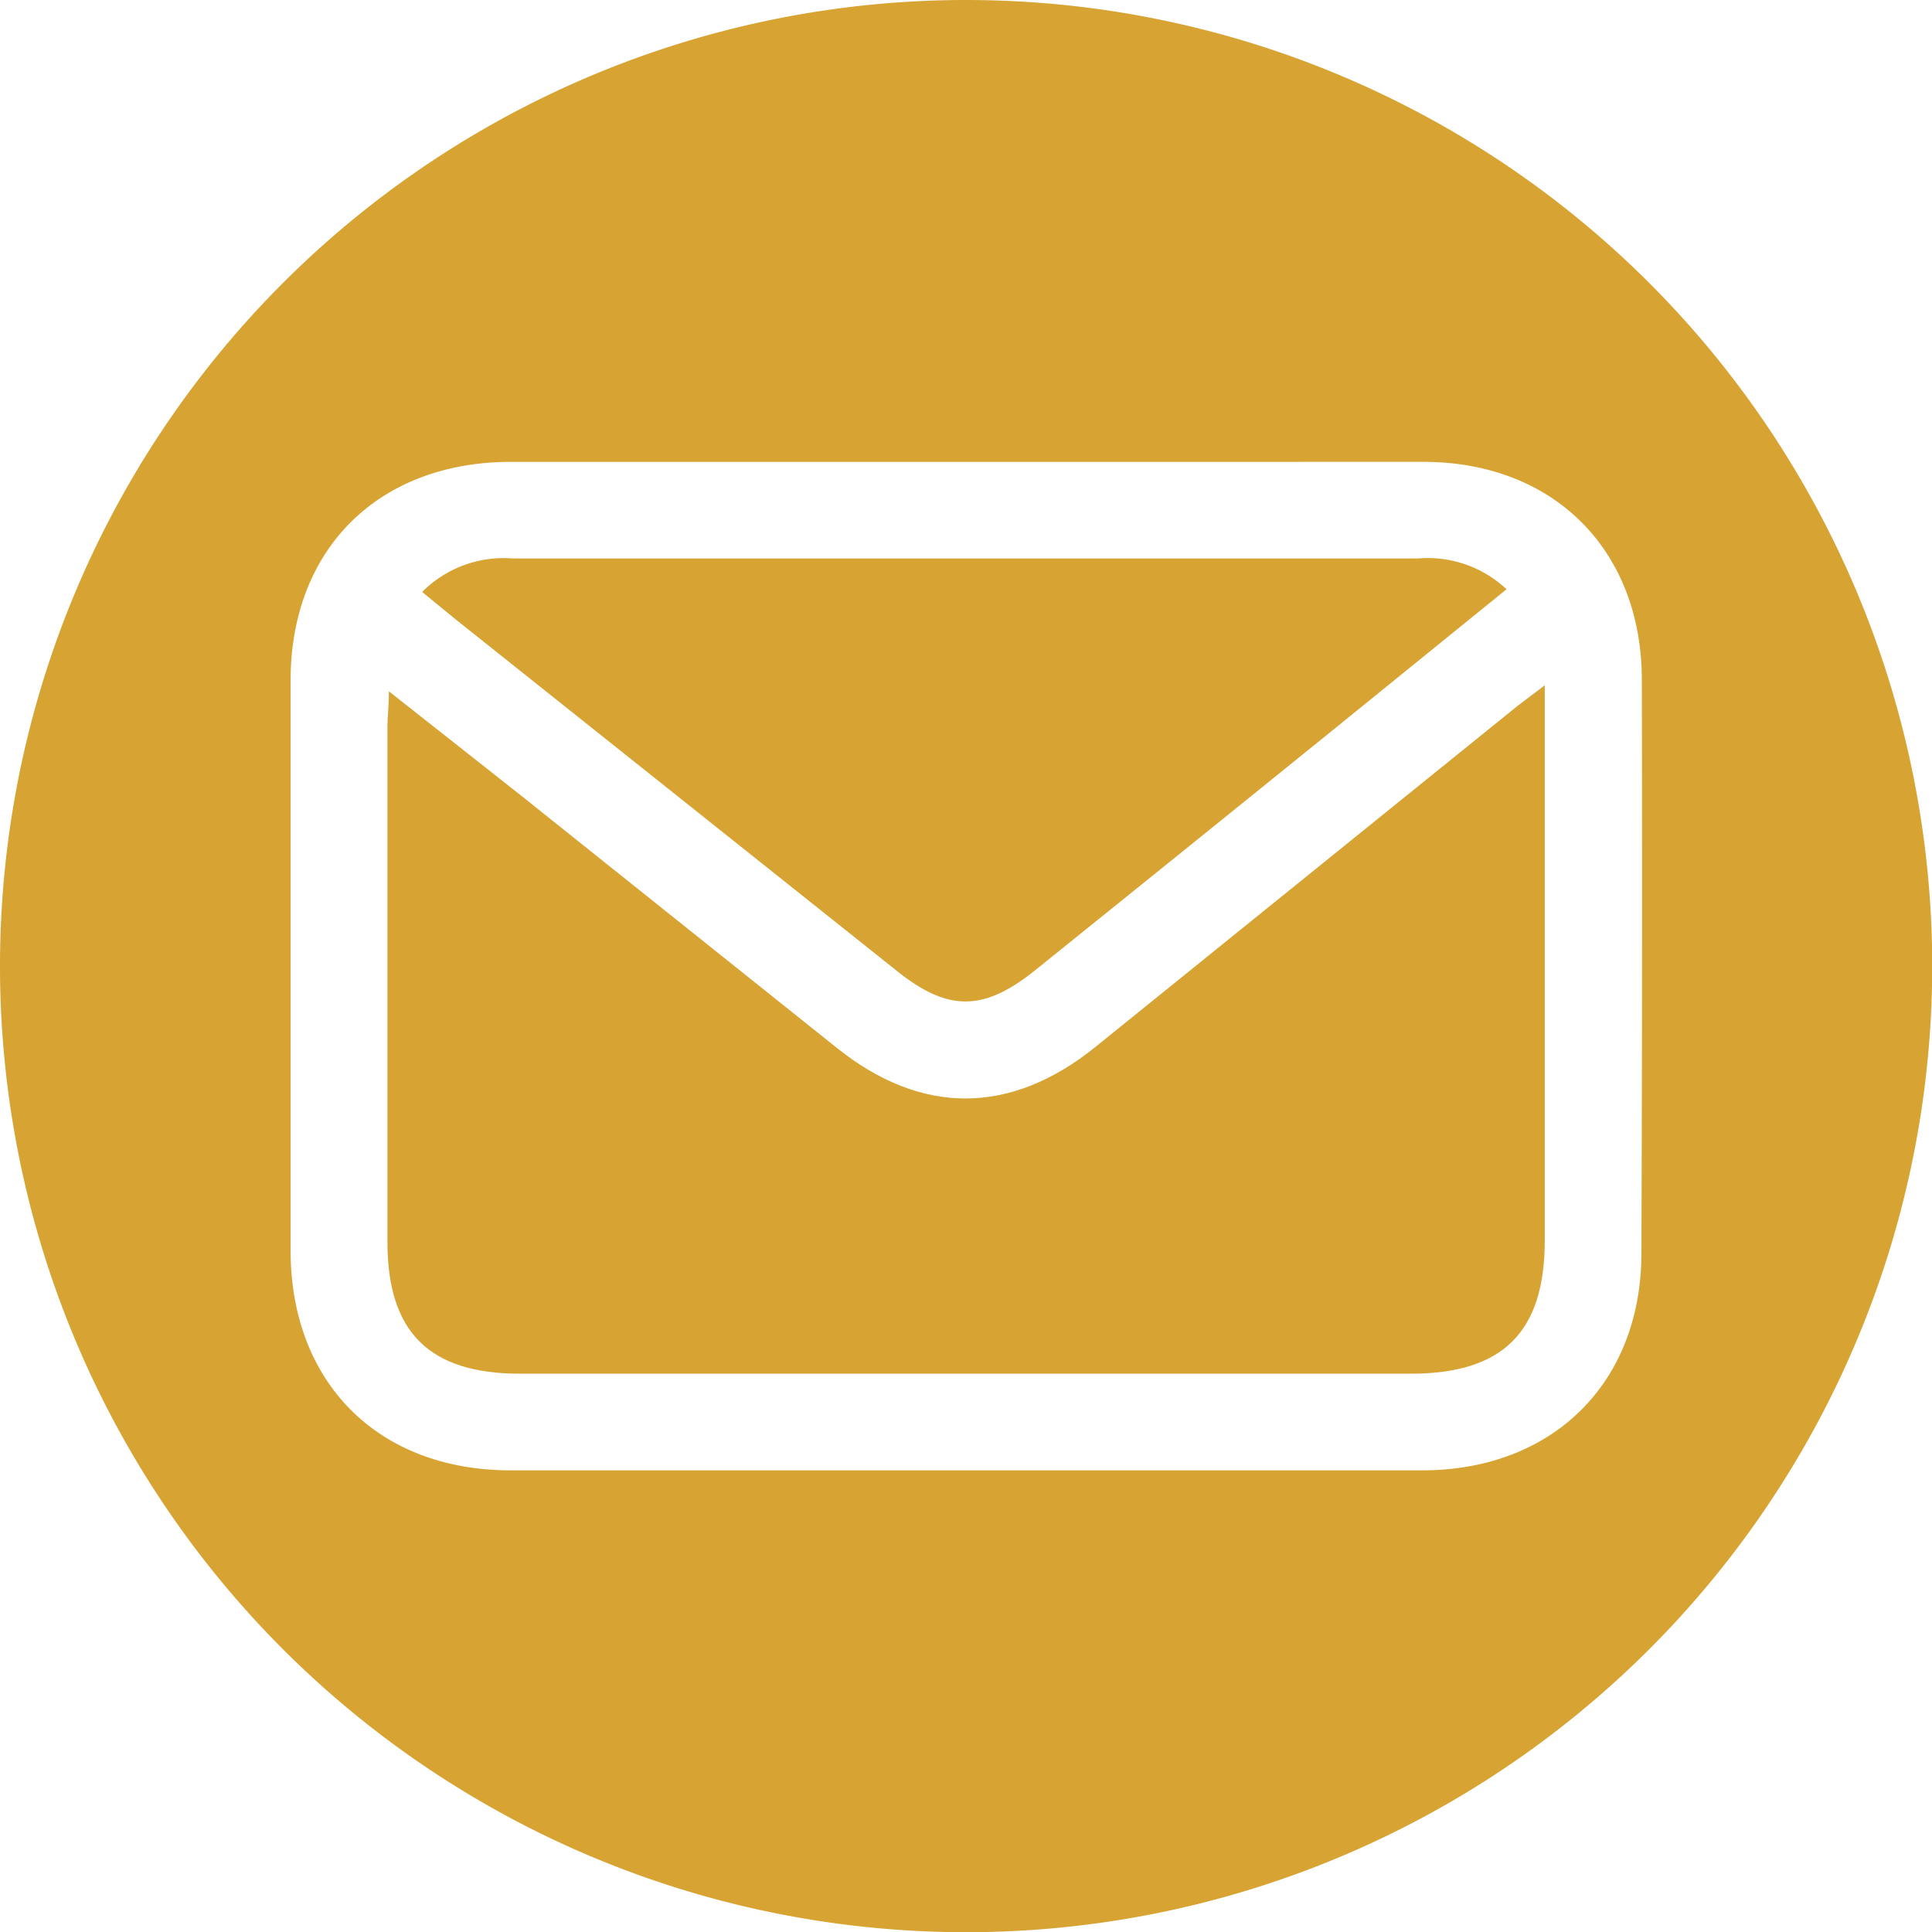
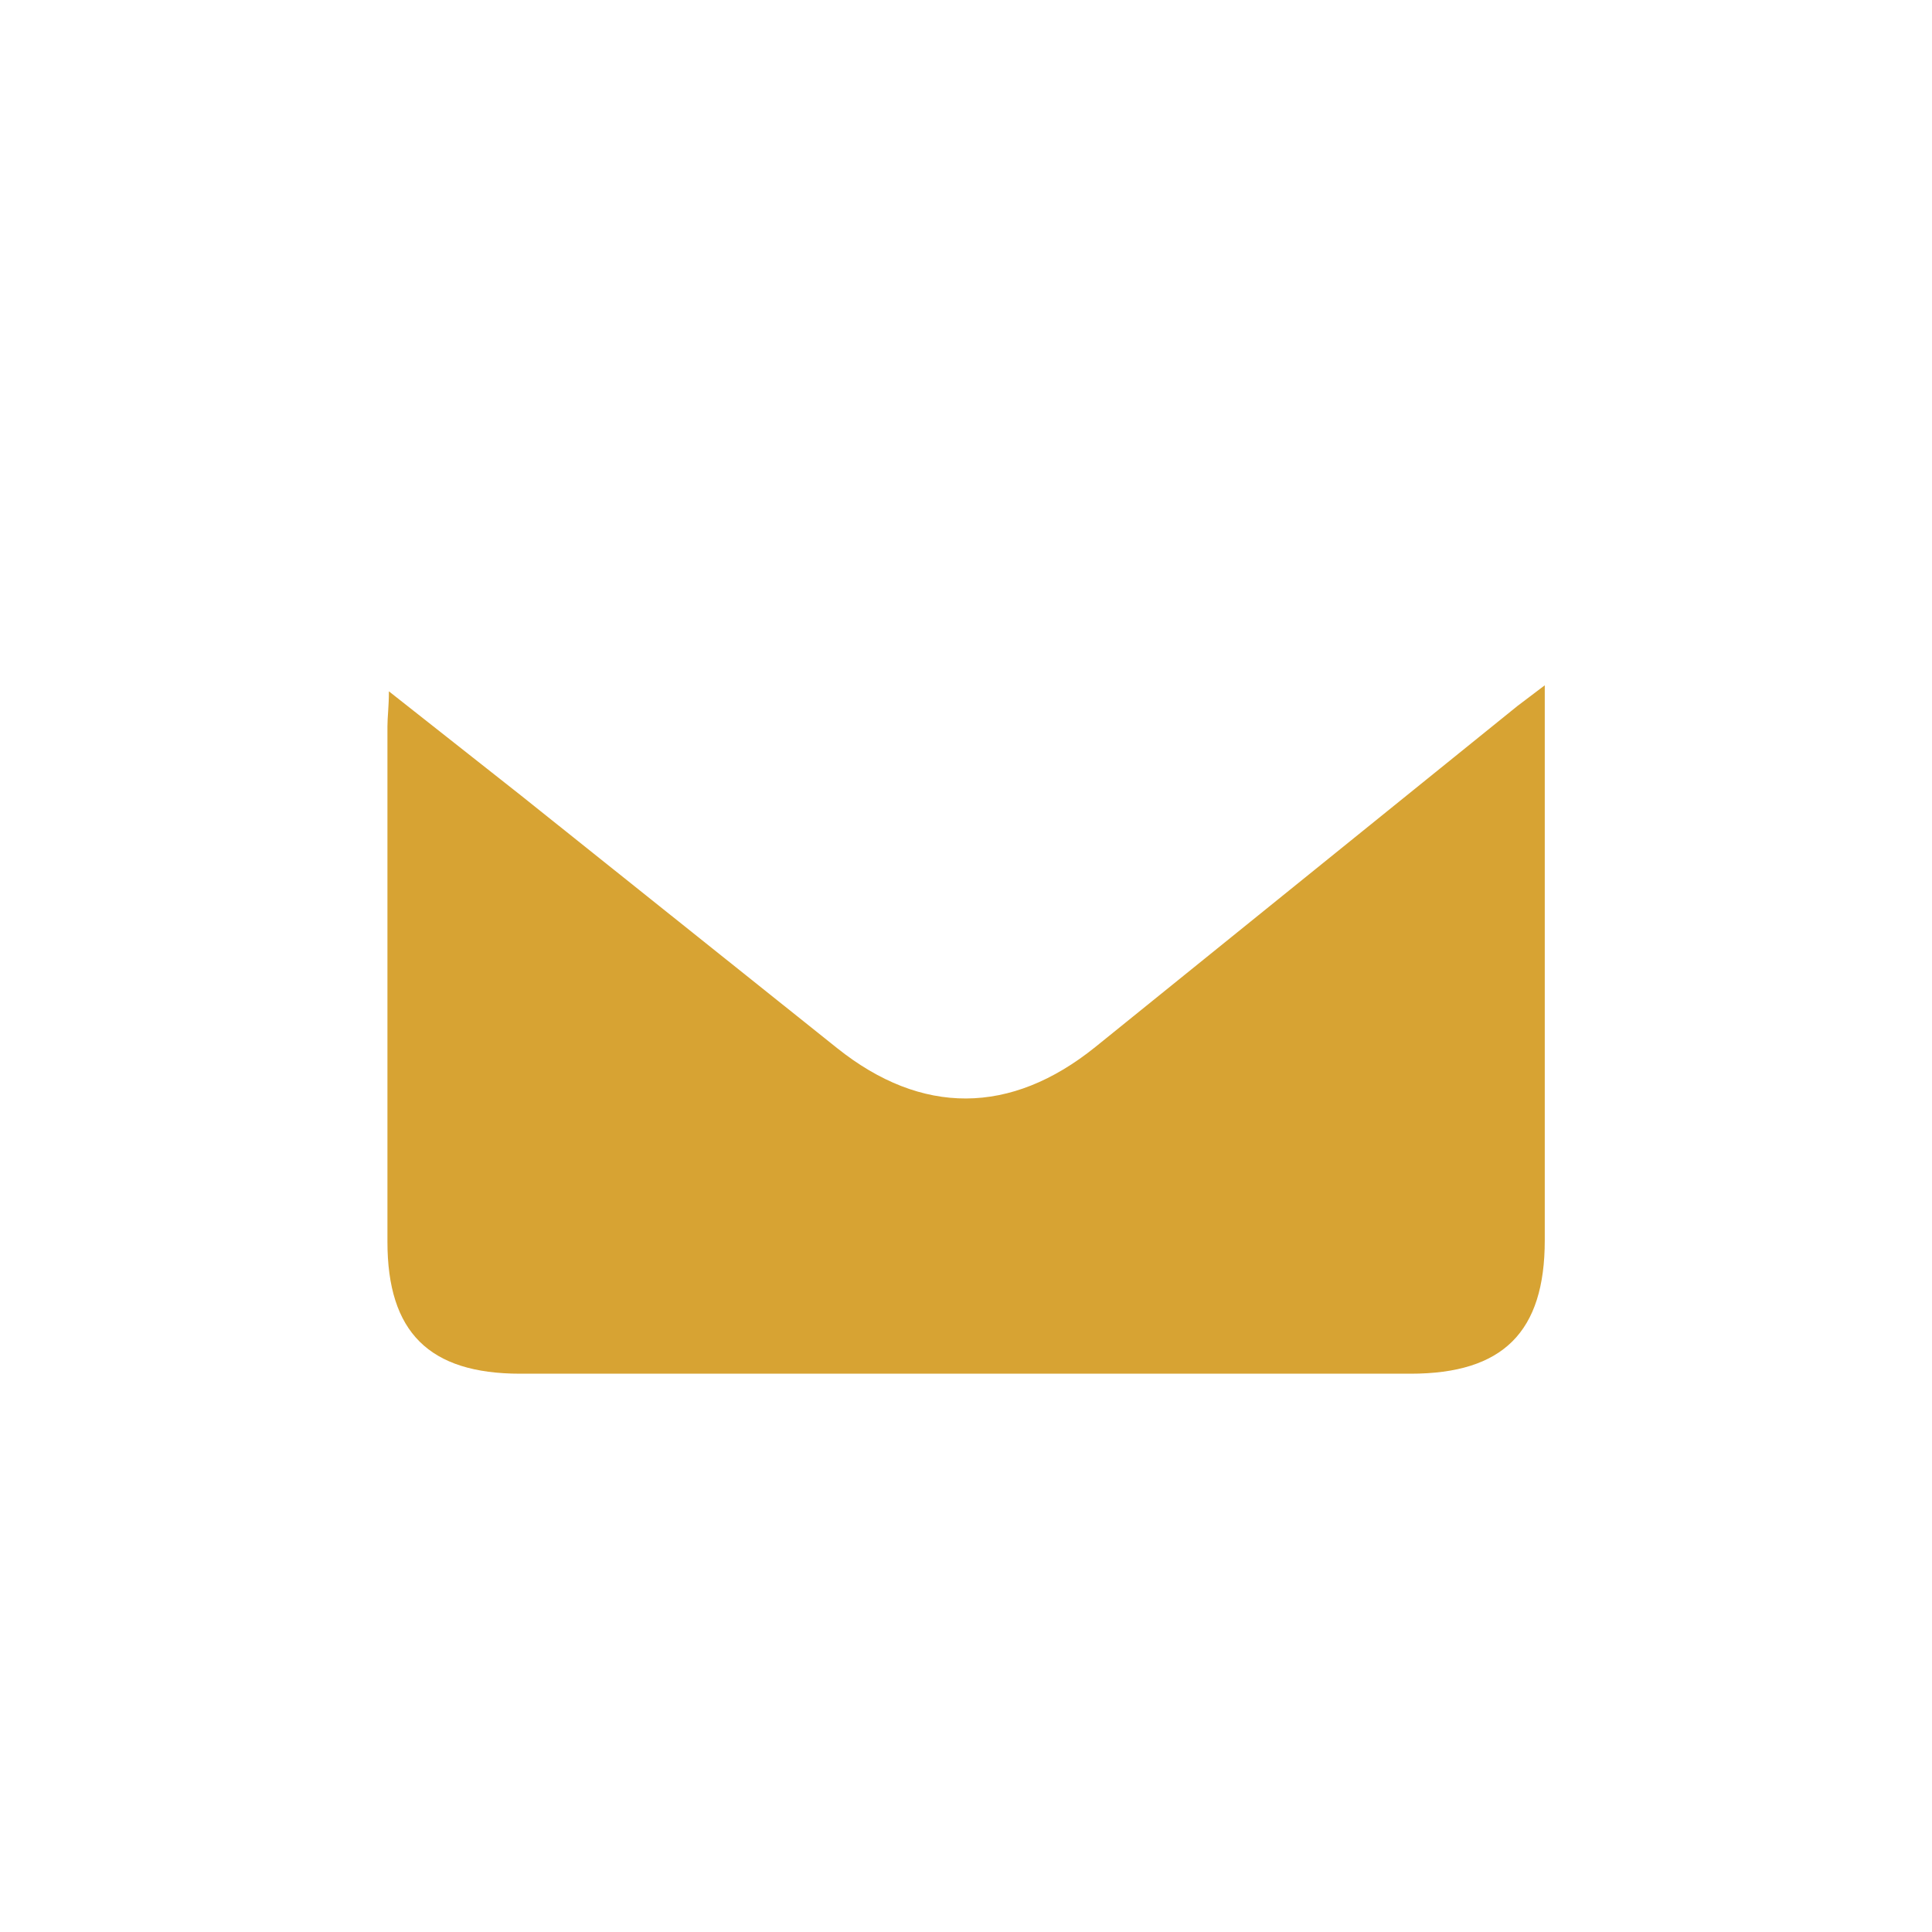
<svg xmlns="http://www.w3.org/2000/svg" id="Camada_1" data-name="Camada 1" viewBox="0 0 92.95 92.95">
  <defs>
    <style>.cls-1{fill:#d7a333;}</style>
  </defs>
  <title>EMAILRODAPE</title>
-   <path class="cls-1" d="M46.63,50.2c2.48,2,4.2,2,6.69,0q7.26-5.84,14.49-11.69L76,31.87a5.53,5.53,0,0,0-4.27-1.48H28.21A5.53,5.53,0,0,0,23.83,32l1.6,1.31Z" transform="translate(-3.52 -3.52)" />
-   <path class="cls-1" d="M50,3.52A46.48,46.48,0,1,0,96.48,50,46.48,46.48,0,0,0,50,3.52ZM82.49,63.8c0,6.25-4.26,10.45-10.53,10.46H28.09c-6.36,0-10.57-4.19-10.59-10.55q0-13.73,0-27.44c0-6.35,4.24-10.53,10.61-10.53H72c6.25,0,10.5,4.22,10.51,10.48Q82.54,50,82.49,63.8Z" transform="translate(-3.52 -3.52)" />
  <path class="cls-1" d="M56.22,53.89c-4.08,3.29-8.36,3.3-12.42.06L28.57,41.78l-6.34-5c0,.75-.07,1.22-.07,1.69q0,12.4,0,24.79c0,4.35,2,6.35,6.39,6.35q21.4,0,42.83,0c4.45,0,6.46-2,6.46-6.42q0-12.47,0-24.94V36.49l-1.32,1Z" transform="translate(-3.52 -3.52)" />
</svg>